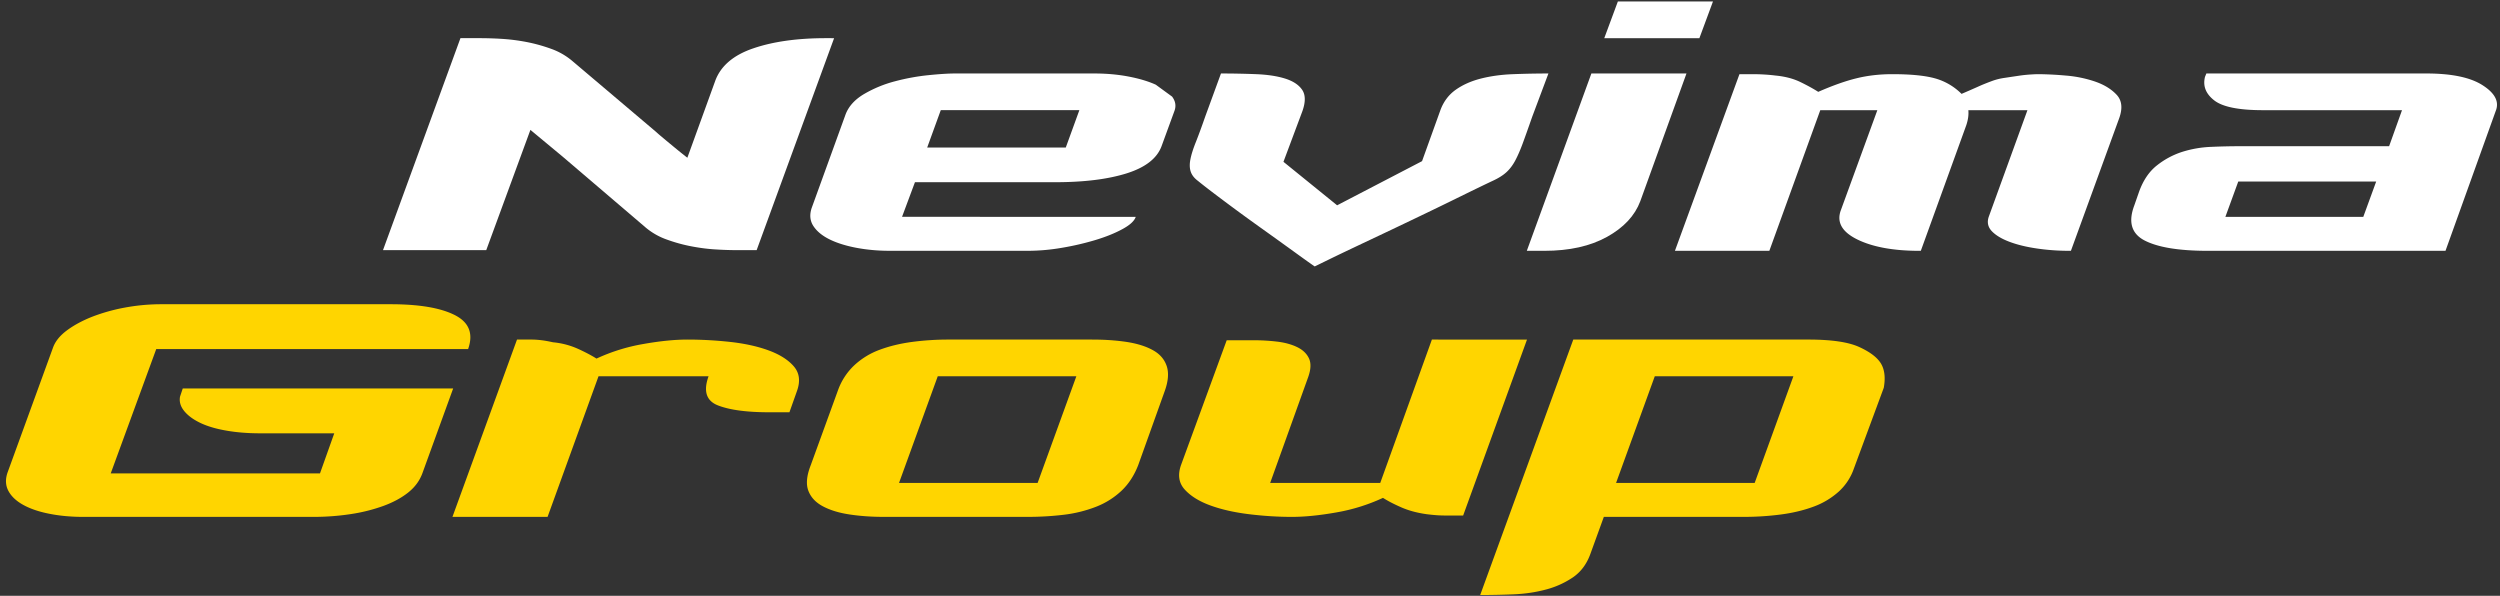
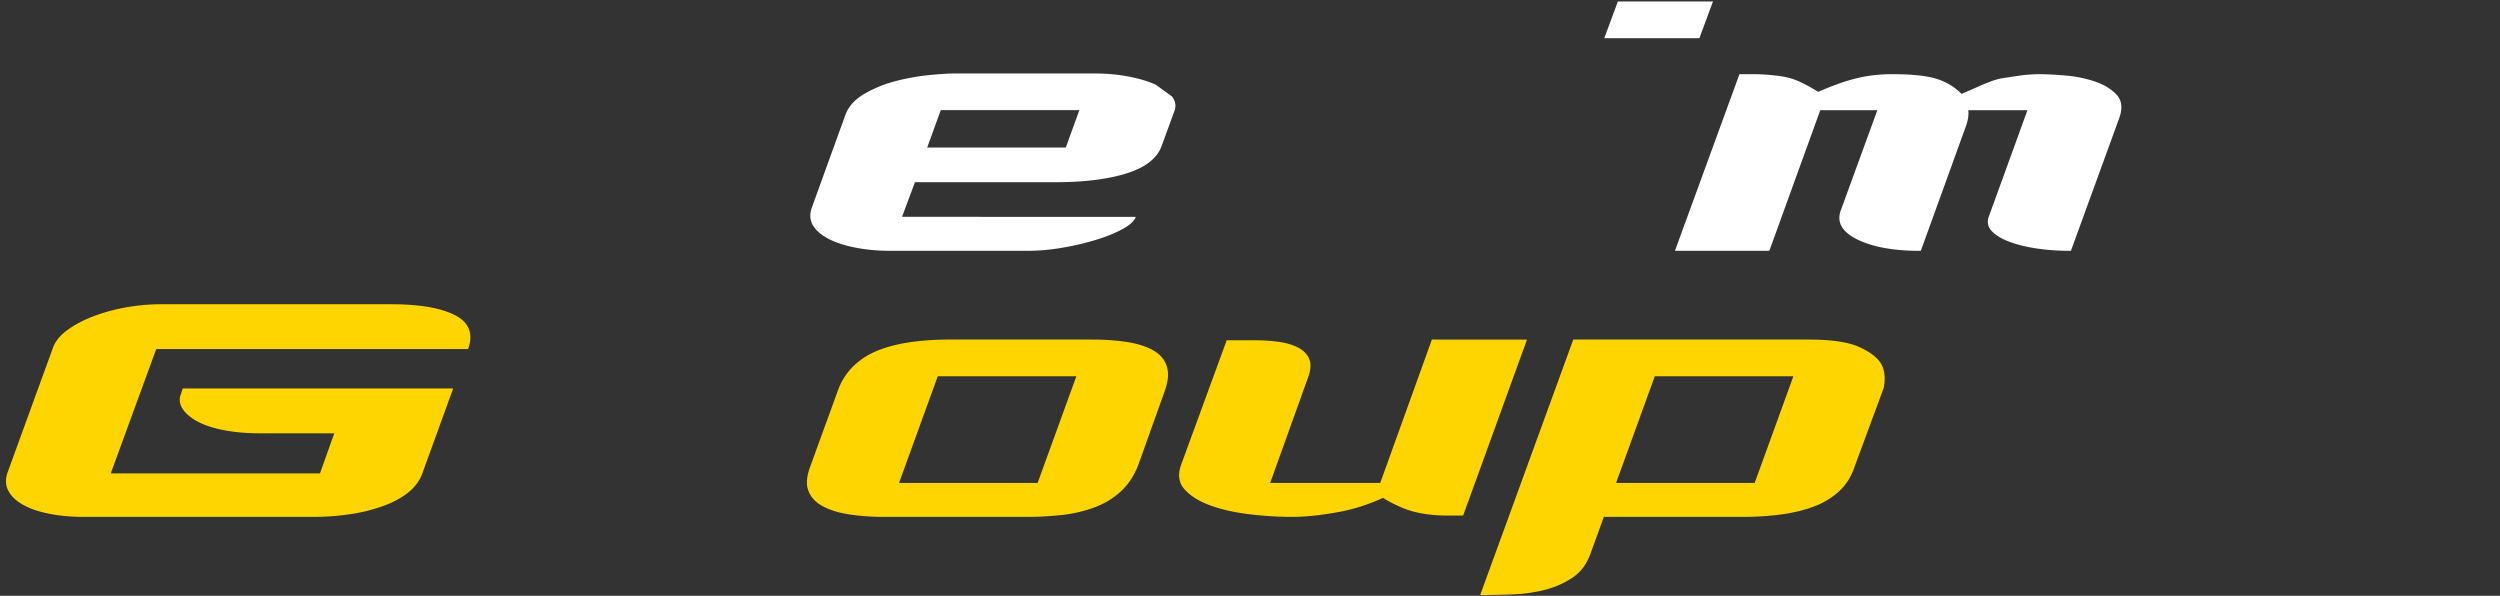
<svg xmlns="http://www.w3.org/2000/svg" width="214" height="51" viewBox="0 0 214 51">
  <rect x="0" y="0" width="214" height="51" fill="#333333" stroke="none" />
  <g>
    <g>
      <path fill="#fff" d="M146.63.127h-8.141l-1.164 3.14h8.143z" />
    </g>
    <g>
-       <path fill="#fff" d="M61.22 6.932l-2.383 6.571a54.04 54.04 0 0 1-1.192-.96c-.447-.368-.795-.659-1.048-.873a9.464 9.464 0 0 1-.435-.378l-7.211-6.106a5.876 5.876 0 0 0-1.804-1.018 13.879 13.879 0 0 0-2.122-.581 16.652 16.652 0 0 0-2.094-.262 32.068 32.068 0 0 0-1.715-.058h-1.802l-6.63 18.145h8.839l3.78-10.294 2.734 2.269 7.152 6.106a5.827 5.827 0 0 0 1.804 1.018c.697.252 1.404.446 2.122.581.718.137 1.404.224 2.065.261a29.4 29.4 0 0 0 1.687.059h1.802l6.63-18.145H70.7c-2.442 0-4.516.29-6.222.873-1.707.581-2.792 1.512-3.258 2.792" />
-     </g>
+       </g>
    <g>
      <path fill="#ffd500" d="M15.643 33.255l-.232.697c-.079.426.037.833.348 1.221.31.387.766.727 1.367 1.018.6.29 1.346.514 2.239.668.892.157 1.86.233 2.908.233h6.339l-1.222 3.432H9.478l3.896-10.643H40.07c.464-1.318.087-2.287-1.135-2.908-1.22-.62-3.054-.931-5.496-.931H13.841a17.13 17.13 0 0 0-3.17.29 15.595 15.595 0 0 0-2.793.786c-.832.33-1.55.718-2.151 1.164-.601.446-.998.94-1.192 1.482L.64 40.466c-.196.581-.166 1.103.087 1.57.252.464.678.863 1.28 1.192.6.33 1.347.581 2.238.755.892.176 1.862.263 2.909.263h19.656c1.085 0 2.141-.078 3.17-.233a14.516 14.516 0 0 0 2.82-.699c.852-.31 1.57-.698 2.15-1.162.583-.466.99-1.027 1.223-1.686l2.617-7.211z" />
    </g>
    <g>
-       <path fill="#ffd500" d="M65.801 29.997c-.95-.348-2.044-.59-3.285-.727a33.84 33.84 0 0 0-3.664-.203c-1.086 0-2.346.125-3.78.379a15.86 15.86 0 0 0-4.012 1.249c-.427-.27-.96-.552-1.6-.842a6.672 6.672 0 0 0-2.122-.553c-.35-.078-.67-.137-.96-.174a7.268 7.268 0 0 0-.96-.06h-1.162l-5.527 15.179h8.143l4.362-12.039h9.42c-.464 1.28-.194 2.115.816 2.501 1.007.389 2.46.583 4.36.583h1.745l.64-1.804c.31-.851.222-1.56-.262-2.122-.484-.562-1.201-1.017-2.152-1.367" />
-     </g>
+       </g>
    <g>
      <path fill="#fff" d="M100.33 8.268c.292.388.36.795.205 1.221l-1.106 3.025c-.388 1.047-1.387 1.822-2.993 2.327-1.61.503-3.636.755-6.08.755H78.32l-1.105 2.965H97.22c-.115.35-.493.7-1.133 1.047-.64.35-1.406.66-2.298.931a23.41 23.41 0 0 1-2.878.67 17.29 17.29 0 0 1-2.879.26H76.167c-1.008 0-1.968-.086-2.879-.26-.91-.176-1.676-.417-2.296-.728-.621-.31-1.076-.688-1.367-1.134-.29-.445-.34-.958-.146-1.542l2.908-8.026c.27-.697.805-1.278 1.6-1.743a10.45 10.45 0 0 1 2.617-1.076c.949-.252 1.898-.426 2.849-.524.95-.096 1.715-.146 2.297-.146h11.922c1.047 0 2.026.089 2.937.263.91.174 1.686.407 2.326.697zM92.393 9.43H80.53l-1.163 3.2H91.23z" />
    </g>
    <g>
-       <path fill="#fff" d="M126.758 6.727c-.834.214-1.55.533-2.152.96-.6.427-1.037 1.01-1.308 1.744l-1.57 4.363-7.27 3.78-4.594-3.723 1.63-4.36c.27-.776.26-1.377-.03-1.804-.29-.427-.777-.746-1.454-.96-.679-.212-1.503-.339-2.472-.378a78.23 78.23 0 0 0-3.023-.059l-1.34 3.665c-.31.892-.58 1.628-.812 2.209-.233.583-.388 1.077-.466 1.484-.079.407-.068.756.03 1.047.096.29.3.553.61.784.426.35 1.143.903 2.152 1.658 1.008.756 2.055 1.522 3.14 2.297a608.25 608.25 0 0 1 2.995 2.152c.91.659 1.483 1.067 1.716 1.221l1.308-.64c.794-.387 1.871-.9 3.228-1.54a689.083 689.083 0 0 0 4.1-1.95 373.343 373.343 0 0 0 3.896-1.89c1.222-.6 2.123-1.036 2.704-1.308.503-.231.902-.484 1.193-.756.29-.27.542-.61.755-1.017.213-.408.427-.9.64-1.483.213-.581.475-1.318.786-2.21l1.395-3.723c-1.047 0-2.065.022-3.053.06s-1.9.165-2.734.377" />
-     </g>
+       </g>
    <g>
-       <path fill="#fff" d="M130.695 21.47h1.513c2.132 0 3.916-.398 5.35-1.192 1.433-.795 2.385-1.812 2.85-3.053l3.954-10.935h-8.14z" />
-     </g>
+       </g>
    <g>
      <path fill="#fff" d="M179.364 6.99a10.374 10.374 0 0 0-2.56-.524 28.856 28.856 0 0 0-2.325-.117c-.155 0-.386.01-.697.03a11.7 11.7 0 0 0-1.047.116c-.387.058-.776.115-1.162.174a5.11 5.11 0 0 0-1.047.261c-.426.157-.835.32-1.221.496a93.15 93.15 0 0 1-1.396.61 5.16 5.16 0 0 0-2.209-1.31c-.853-.25-2.093-.377-3.72-.377-1.086 0-2.104.117-3.053.35-.95.231-2.046.62-3.286 1.163-.426-.271-.94-.553-1.54-.845-.602-.29-1.308-.474-2.122-.551-.31-.04-.63-.068-.958-.087-.331-.02-.67-.03-1.018-.03h-1.106l-5.523 15.12h8.082l4.36-12.038h4.885l-3.14 8.607c-.35 1.01.135 1.833 1.453 2.473 1.317.639 3.082.959 5.29.959h.118l3.894-10.759c.154-.465.213-.891.174-1.28h5.059l-3.314 9.13c-.155.467-.068.874.261 1.223.33.348.824.65 1.484.901.658.252 1.443.446 2.353.581.911.137 1.87.204 2.88.204h.057l4.129-11.34c.31-.853.24-1.522-.204-2.007-.445-.484-1.056-.863-1.831-1.134" />
    </g>
    <g>
-       <path fill="#fff" d="M212.532 7.31c1.048.677 1.416 1.405 1.105 2.18l-4.303 11.98H188.98c-2.444 0-4.236-.291-5.38-.873-1.143-.582-1.444-1.59-.9-3.024l.406-1.163c.35-.968.853-1.715 1.512-2.239a6.846 6.846 0 0 1 2.153-1.163 9.385 9.385 0 0 1 2.5-.436 58.905 58.905 0 0 1 2.558-.057h12.679l1.104-3.084h-11.92c-2.057 0-3.442-.28-4.16-.843-.718-.561-.979-1.23-.785-2.006l.117-.292h18.842c2.17 0 3.781.34 4.826 1.02zm-9.13 8.228h-11.806l-1.103 3.023h11.805z" />
-     </g>
+       </g>
    <g>
      <path fill="#ffd500" d="M98.68 29.97c.599.328.995.782 1.19 1.365.194.58.136 1.3-.174 2.153l-2.269 6.337c-.348.893-.833 1.63-1.454 2.21a6.743 6.743 0 0 1-2.21 1.367 11.31 11.31 0 0 1-2.761.668c-.99.117-2.007.175-3.053.175H75.68c-1.048 0-2.028-.067-2.939-.204-.91-.134-1.676-.368-2.296-.698-.621-.328-1.037-.773-1.25-1.337-.213-.561-.146-1.288.203-2.181l2.326-6.396a5.46 5.46 0 0 1 1.396-2.153 6.434 6.434 0 0 1 2.182-1.336c.832-.311 1.753-.533 2.762-.67a23.598 23.598 0 0 1 3.14-.203h12.27c1.085 0 2.074.068 2.966.203.892.137 1.638.368 2.24.7zm-6.544 2.238H80.272l-3.315 9.13H88.82z" />
    </g>
    <g>
      <path fill="#ffd500" d="M122.57 29.067l-4.42 12.27h-9.422l3.258-9.072c.233-.658.25-1.191.057-1.598-.195-.407-.532-.727-1.017-.96-.486-.233-1.057-.387-1.715-.465a16.425 16.425 0 0 0-1.92-.116h-2.385l-3.895 10.641c-.312.853-.214 1.561.29 2.124.504.56 1.23 1.016 2.18 1.365.951.35 2.056.602 3.316.757 1.26.155 2.49.232 3.693.232 1.085 0 2.345-.125 3.779-.378a15.86 15.86 0 0 0 4.014-1.25c.424.271.95.543 1.57.813.62.274 1.337.466 2.15.583.312.039.592.067.845.087.251.02.59.03 1.019.03h1.278l5.467-15.063z" />
    </g>
    <g>
      <path fill="#ffd500" d="M136.126 47.445c-.312.851-.806 1.511-1.483 1.976a7.49 7.49 0 0 1-2.326 1.047c-.873.233-1.794.368-2.763.407-.969.039-1.92.059-2.85.059l7.968-21.867h20.121c1.978 0 3.43.212 4.362.64.93.427 1.55.9 1.862 1.424.309.524.386 1.212.233 2.065l-2.56 6.92a4.747 4.747 0 0 1-1.309 1.978 6.61 6.61 0 0 1-2.151 1.279c-.833.31-1.765.533-2.792.668a24.491 24.491 0 0 1-3.227.204h-11.923l-1.162 3.2zm2.21-6.107H150.2l3.315-9.132H141.65z" />
    </g>
  </g>
</svg>